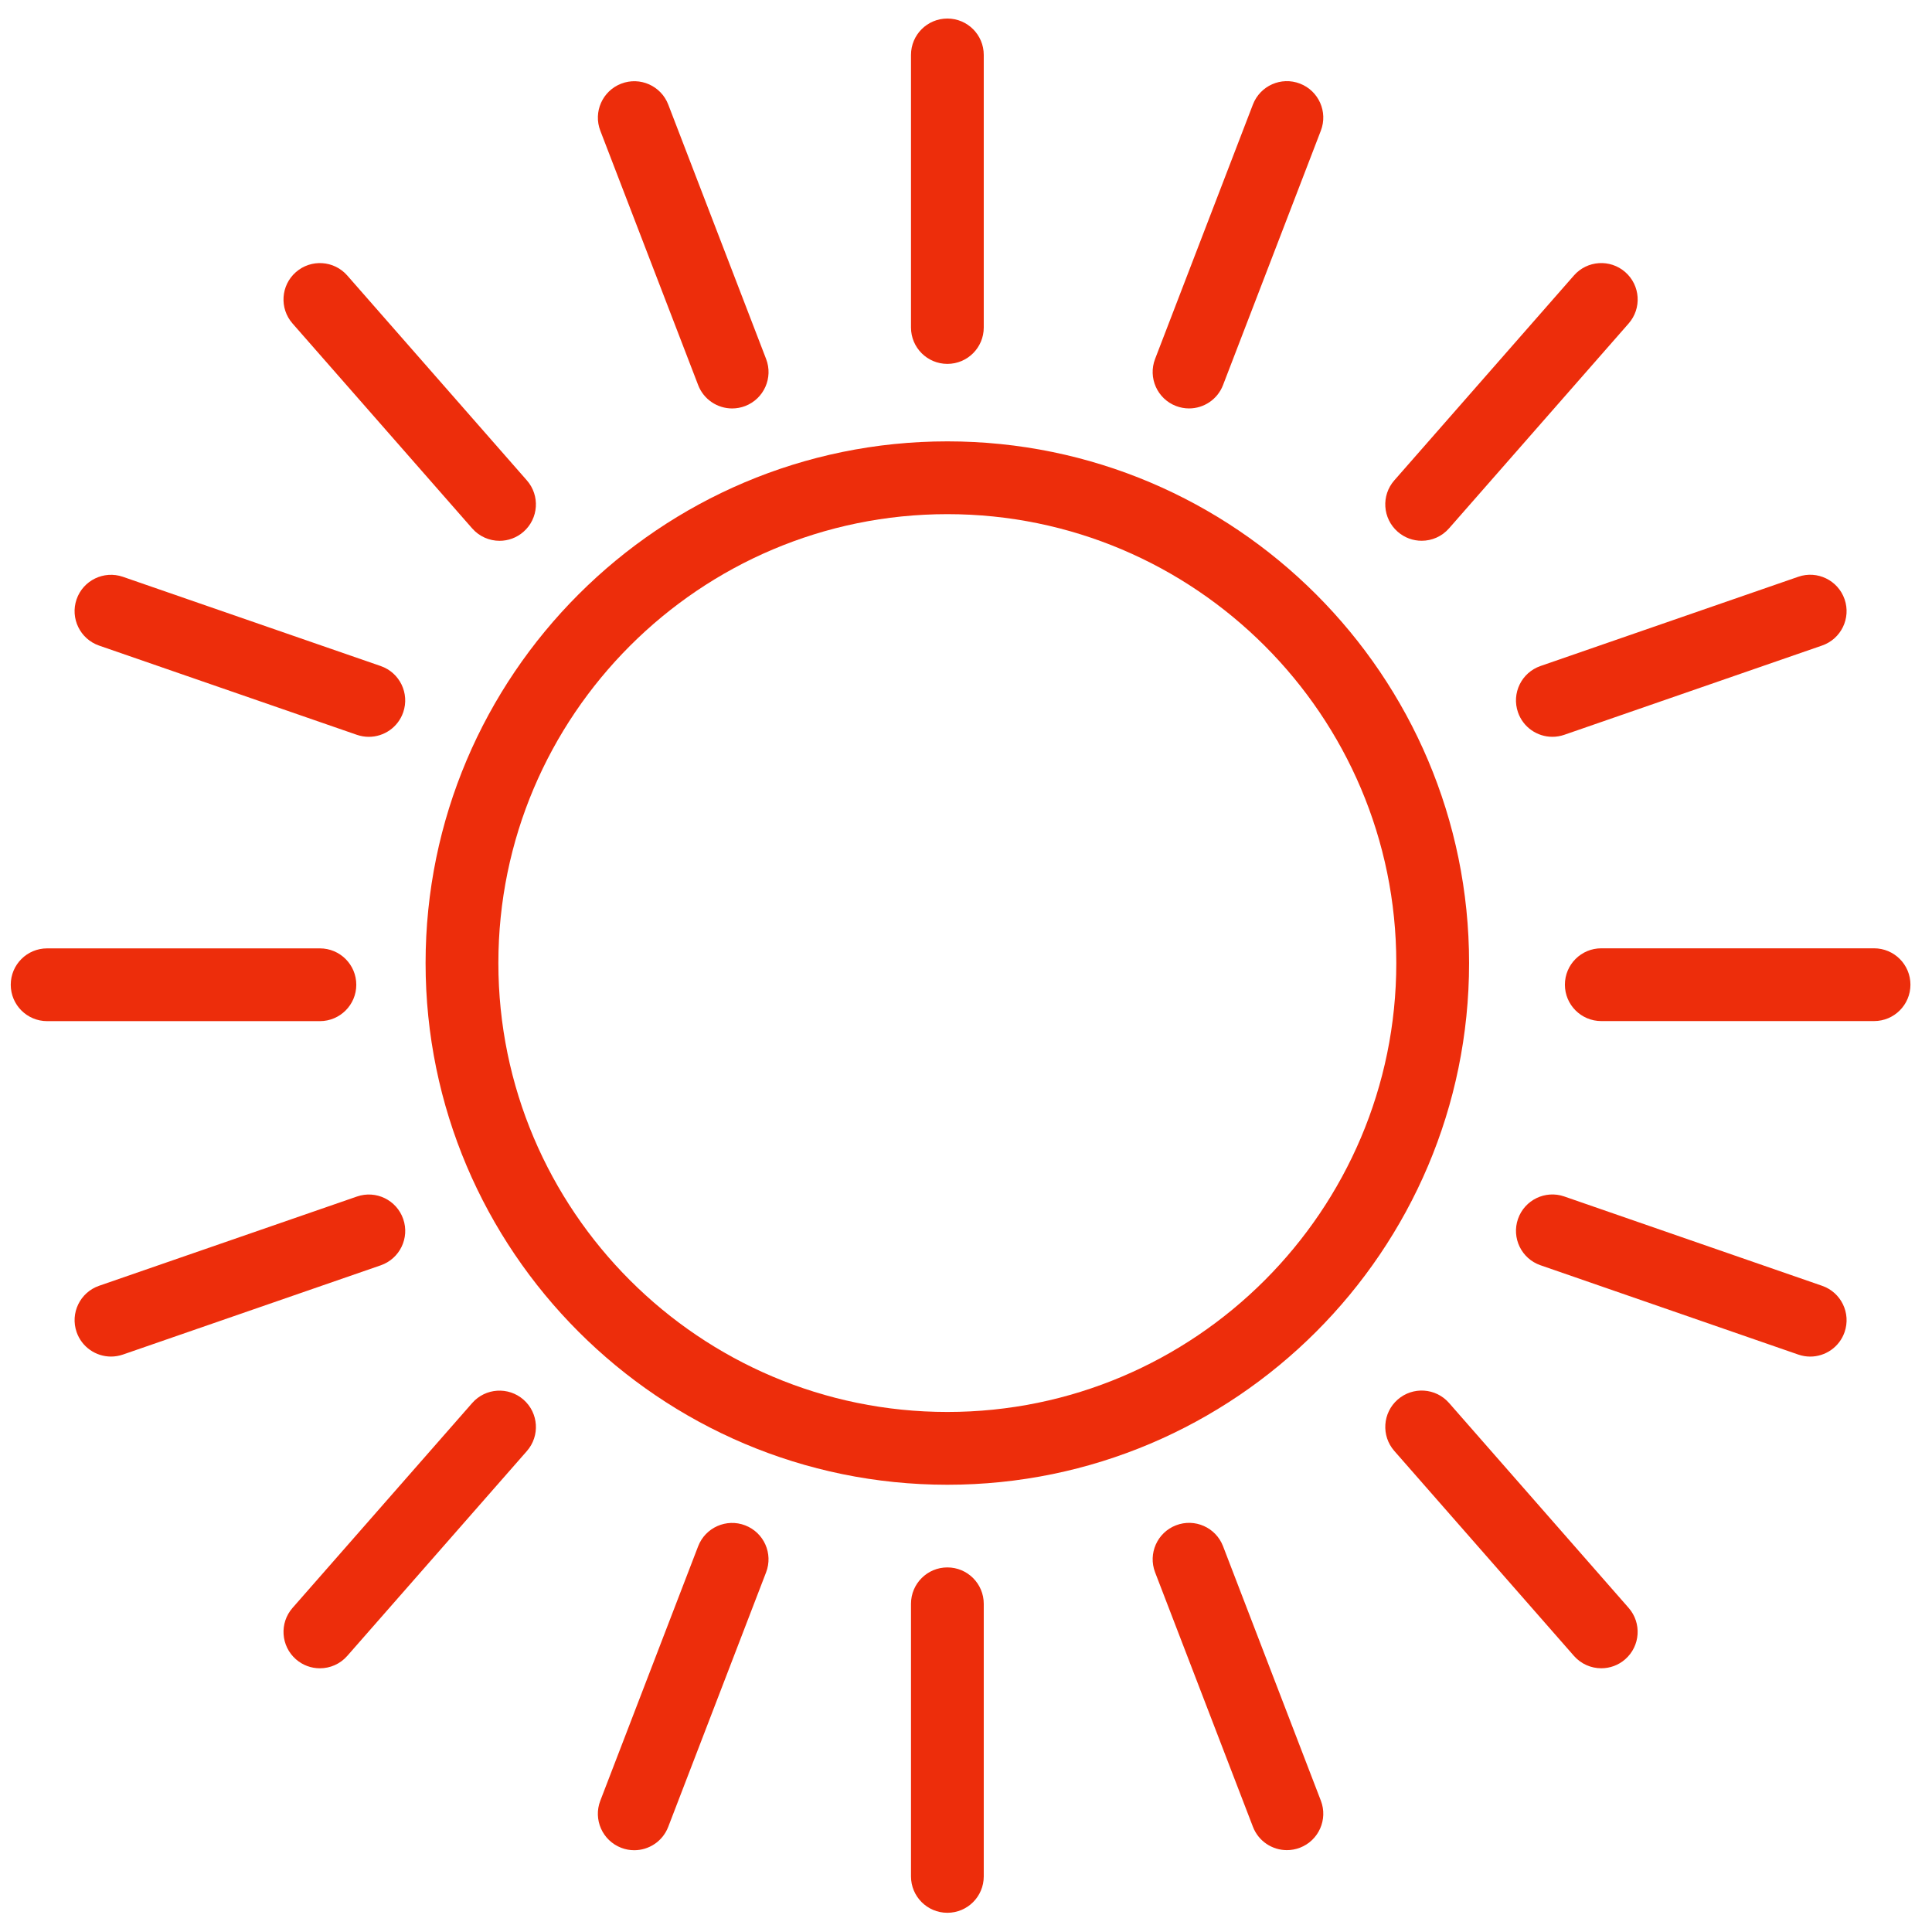
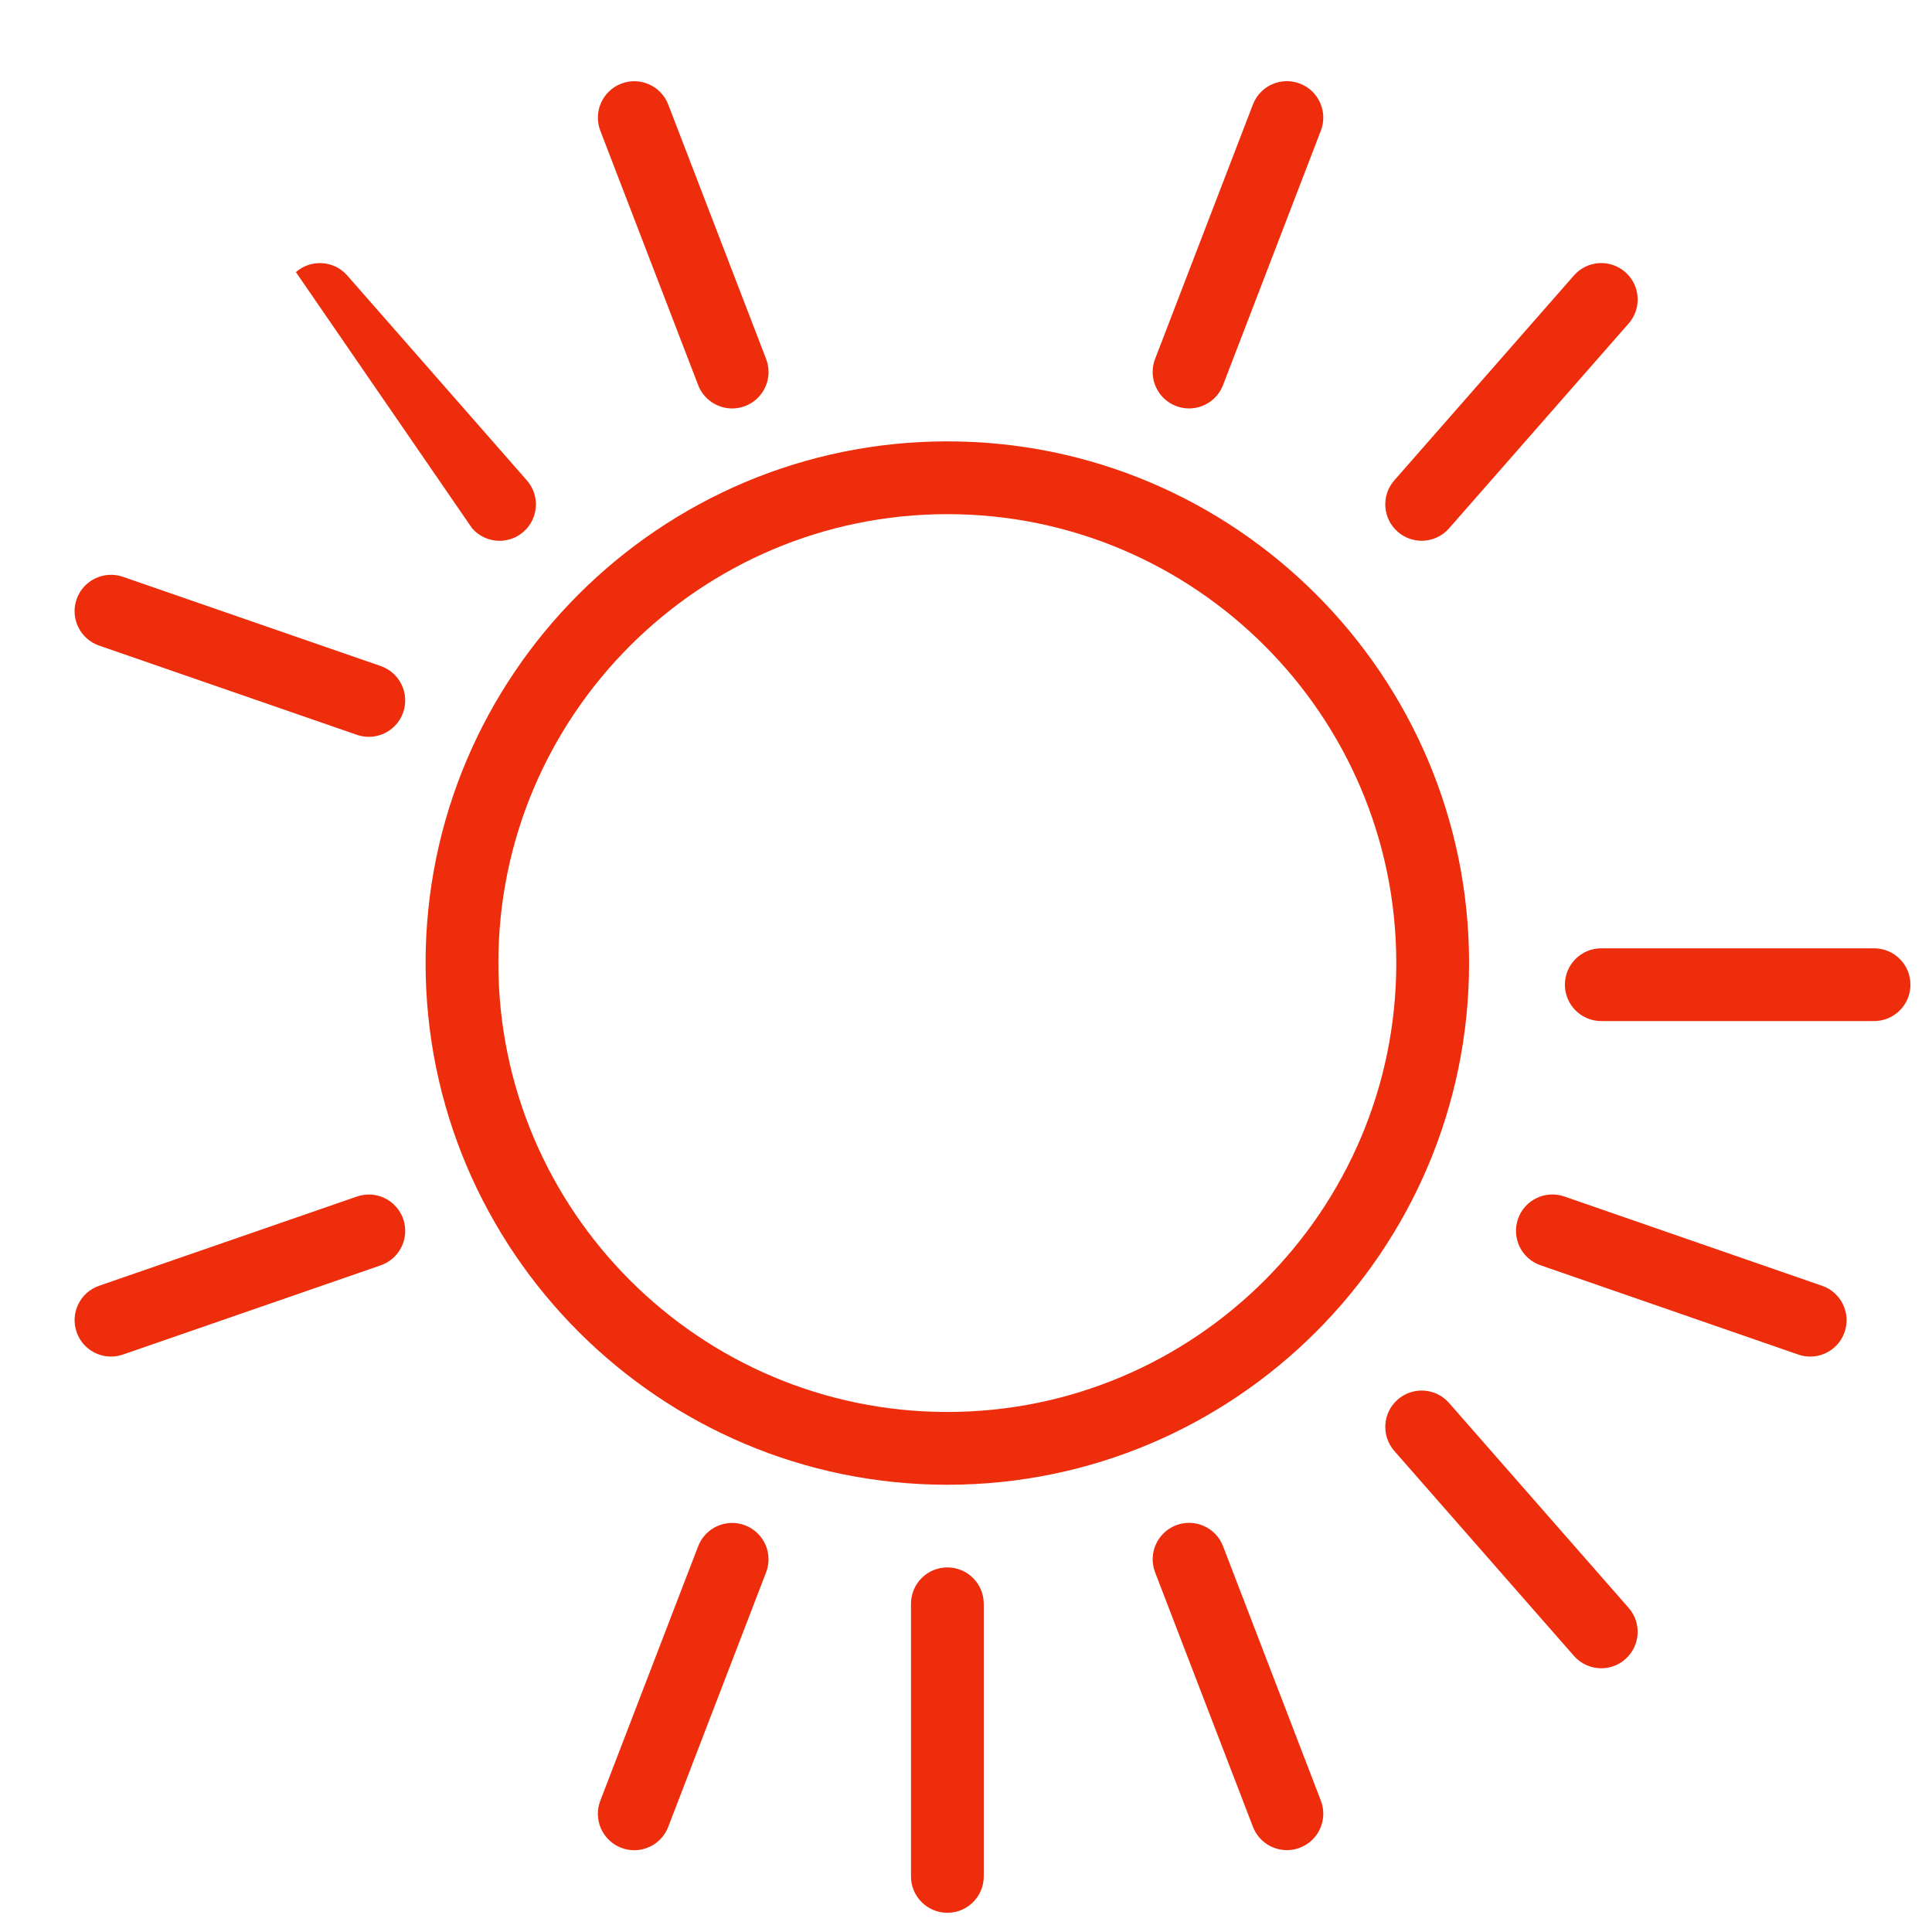
<svg xmlns="http://www.w3.org/2000/svg" width="89" height="89" viewBox="0 0 89 89" fill="none">
  <path d="M67.675 44.364C67.675 31.113 56.894 20.332 43.642 20.332C30.388 20.332 19.605 31.113 19.605 44.364C19.605 57.616 30.388 68.397 43.642 68.397C56.894 68.397 67.675 57.616 67.675 44.364ZM22.958 44.364C22.958 32.962 32.237 23.685 43.642 23.685C55.045 23.685 64.322 32.961 64.322 44.364C64.322 55.767 55.045 65.044 43.642 65.044C32.237 65.044 22.958 55.767 22.958 44.364Z" fill="#ED2D0B" />
-   <path d="M43.642 16.763C44.568 16.763 45.318 16.013 45.318 15.087V2.53C45.318 1.604 44.568 0.854 43.642 0.854C42.716 0.854 41.966 1.604 41.966 2.53V15.087C41.966 16.013 42.716 16.763 43.642 16.763Z" fill="#ED2D0B" />
  <path d="M54.174 18.703C54.372 18.779 54.575 18.815 54.775 18.815C55.449 18.815 56.084 18.406 56.34 17.74L60.847 6.018C61.179 5.154 60.748 4.184 59.884 3.851C59.019 3.517 58.05 3.95 57.717 4.814L53.21 16.536C52.879 17.401 53.31 18.371 54.174 18.703Z" fill="#ED2D0B" />
  <path d="M65.491 24.911C65.957 24.911 66.421 24.718 66.752 24.339L75.026 14.901C75.636 14.205 75.567 13.146 74.87 12.535C74.175 11.925 73.115 11.993 72.504 12.691L64.23 22.129C63.62 22.825 63.689 23.884 64.386 24.495C64.704 24.774 65.098 24.911 65.491 24.911Z" fill="#ED2D0B" />
-   <path d="M69.928 32.814C70.168 33.507 70.817 33.942 71.512 33.942C71.694 33.942 71.879 33.912 72.06 33.85L83.937 29.737C84.812 29.434 85.276 28.479 84.973 27.605C84.67 26.73 83.713 26.266 82.841 26.569L70.964 30.681C70.088 30.985 69.624 31.94 69.928 32.814Z" fill="#ED2D0B" />
  <path d="M86.33 43.685H73.765C72.839 43.685 72.089 44.435 72.089 45.361C72.089 46.287 72.839 47.037 73.765 47.037H86.33C87.256 47.037 88.007 46.287 88.007 45.361C88.007 44.435 87.256 43.685 86.33 43.685Z" fill="#ED2D0B" />
  <path d="M43.642 72.205C42.716 72.205 41.966 72.955 41.966 73.881V86.439C41.966 87.365 42.716 88.115 43.642 88.115C44.568 88.115 45.318 87.365 45.318 86.439V73.881C45.318 72.956 44.568 72.205 43.642 72.205Z" fill="#ED2D0B" />
  <path d="M56.341 71.228C56.009 70.364 55.039 69.931 54.174 70.265C53.31 70.598 52.879 71.567 53.211 72.432L57.718 84.154C57.974 84.821 58.61 85.229 59.283 85.229C59.483 85.229 59.686 85.193 59.884 85.117C60.748 84.784 61.179 83.815 60.847 82.95L56.341 71.228Z" fill="#ED2D0B" />
  <path d="M66.752 64.629C66.141 63.932 65.082 63.864 64.386 64.473C63.69 65.083 63.62 66.142 64.23 66.839L72.504 76.279C72.836 76.657 73.299 76.851 73.765 76.851C74.158 76.851 74.552 76.714 74.869 76.435C75.565 75.825 75.635 74.766 75.025 74.069L66.752 64.629Z" fill="#ED2D0B" />
  <path d="M83.938 59.232L72.061 55.117C71.187 54.814 70.232 55.277 69.928 56.152C69.625 57.027 70.088 57.982 70.963 58.285L82.84 62.4C83.022 62.463 83.207 62.493 83.389 62.493C84.084 62.493 84.733 62.058 84.973 61.365C85.276 60.49 84.813 59.535 83.938 59.232Z" fill="#ED2D0B" />
  <path d="M32.162 17.741C32.418 18.407 33.054 18.816 33.727 18.816C33.927 18.816 34.13 18.78 34.329 18.704C35.193 18.371 35.624 17.401 35.292 16.537L30.784 4.817C30.452 3.954 29.484 3.52 28.617 3.854C27.753 4.187 27.322 5.157 27.654 6.021L32.162 17.741Z" fill="#ED2D0B" />
-   <path d="M21.751 24.341C22.083 24.719 22.546 24.913 23.012 24.913C23.405 24.913 23.799 24.776 24.116 24.497C24.812 23.887 24.882 22.828 24.272 22.131L15.997 12.691C15.386 11.994 14.327 11.926 13.631 12.535C12.935 13.145 12.865 14.204 13.475 14.901L21.751 24.341Z" fill="#ED2D0B" />
+   <path d="M21.751 24.341C22.083 24.719 22.546 24.913 23.012 24.913C23.405 24.913 23.799 24.776 24.116 24.497C24.812 23.887 24.882 22.828 24.272 22.131L15.997 12.691C15.386 11.994 14.327 11.926 13.631 12.535L21.751 24.341Z" fill="#ED2D0B" />
  <path d="M4.565 29.74L16.442 33.851C16.624 33.913 16.809 33.943 16.99 33.943C17.685 33.943 18.334 33.508 18.574 32.815C18.877 31.94 18.413 30.985 17.538 30.682L5.661 26.571C4.786 26.27 3.831 26.733 3.528 27.607C3.226 28.482 3.69 29.436 4.565 29.74Z" fill="#ED2D0B" />
-   <path d="M16.413 45.364C16.413 44.438 15.662 43.688 14.736 43.688H2.171C1.245 43.688 0.495 44.438 0.495 45.364C0.495 46.29 1.245 47.04 2.171 47.04H14.736C15.662 47.04 16.413 46.289 16.413 45.364Z" fill="#ED2D0B" />
  <path d="M34.328 70.268C33.465 69.935 32.494 70.367 32.161 71.231L27.653 82.954C27.321 83.818 27.752 84.788 28.616 85.121C28.814 85.197 29.017 85.233 29.217 85.233C29.891 85.233 30.526 84.824 30.782 84.158L35.29 72.435C35.624 71.571 35.193 70.601 34.328 70.268Z" fill="#ED2D0B" />
-   <path d="M21.751 64.633L13.476 74.07C12.866 74.766 12.935 75.825 13.631 76.436C13.949 76.715 14.343 76.852 14.736 76.852C15.202 76.852 15.666 76.659 15.997 76.281L24.272 66.844C24.882 66.148 24.813 65.089 24.117 64.478C23.421 63.868 22.362 63.935 21.751 64.633Z" fill="#ED2D0B" />
  <path d="M18.575 56.156C18.272 55.281 17.319 54.816 16.442 55.12L4.565 59.231C3.69 59.534 3.226 60.489 3.529 61.364C3.769 62.057 4.419 62.492 5.113 62.492C5.295 62.492 5.48 62.462 5.661 62.4L17.538 58.289C18.414 57.986 18.878 57.031 18.575 56.156Z" fill="#ED2D0B" />
</svg>